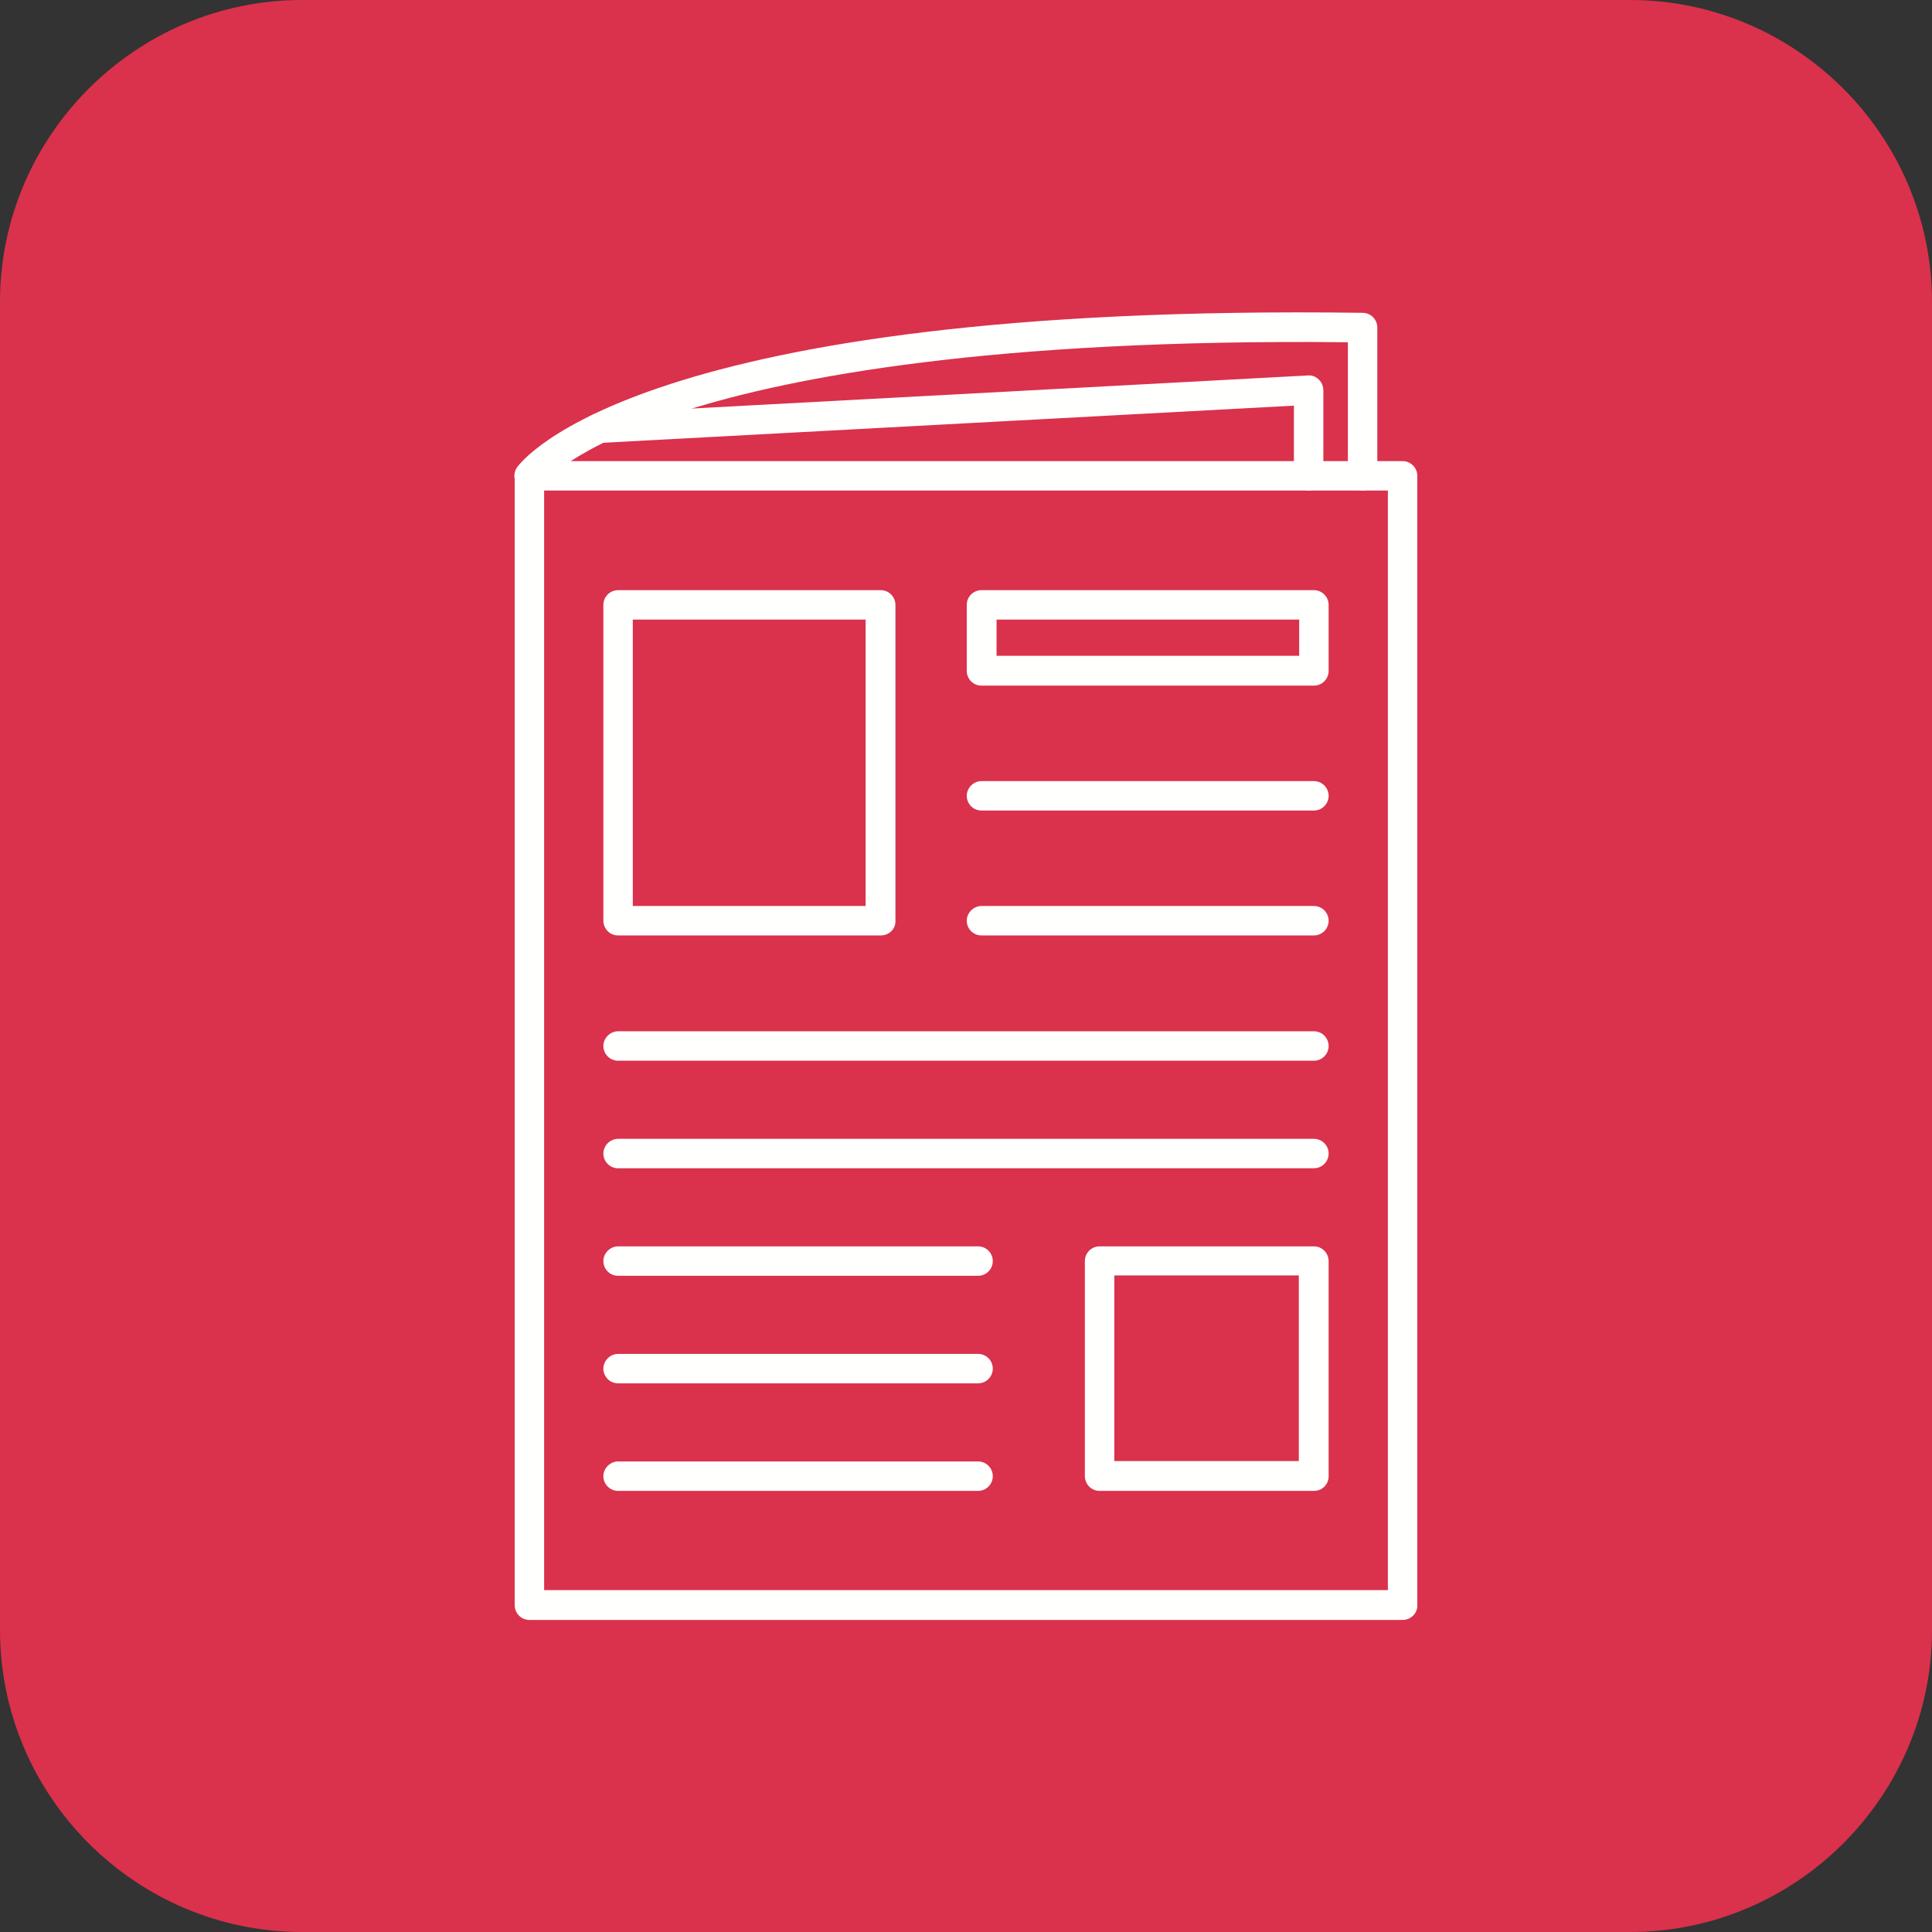
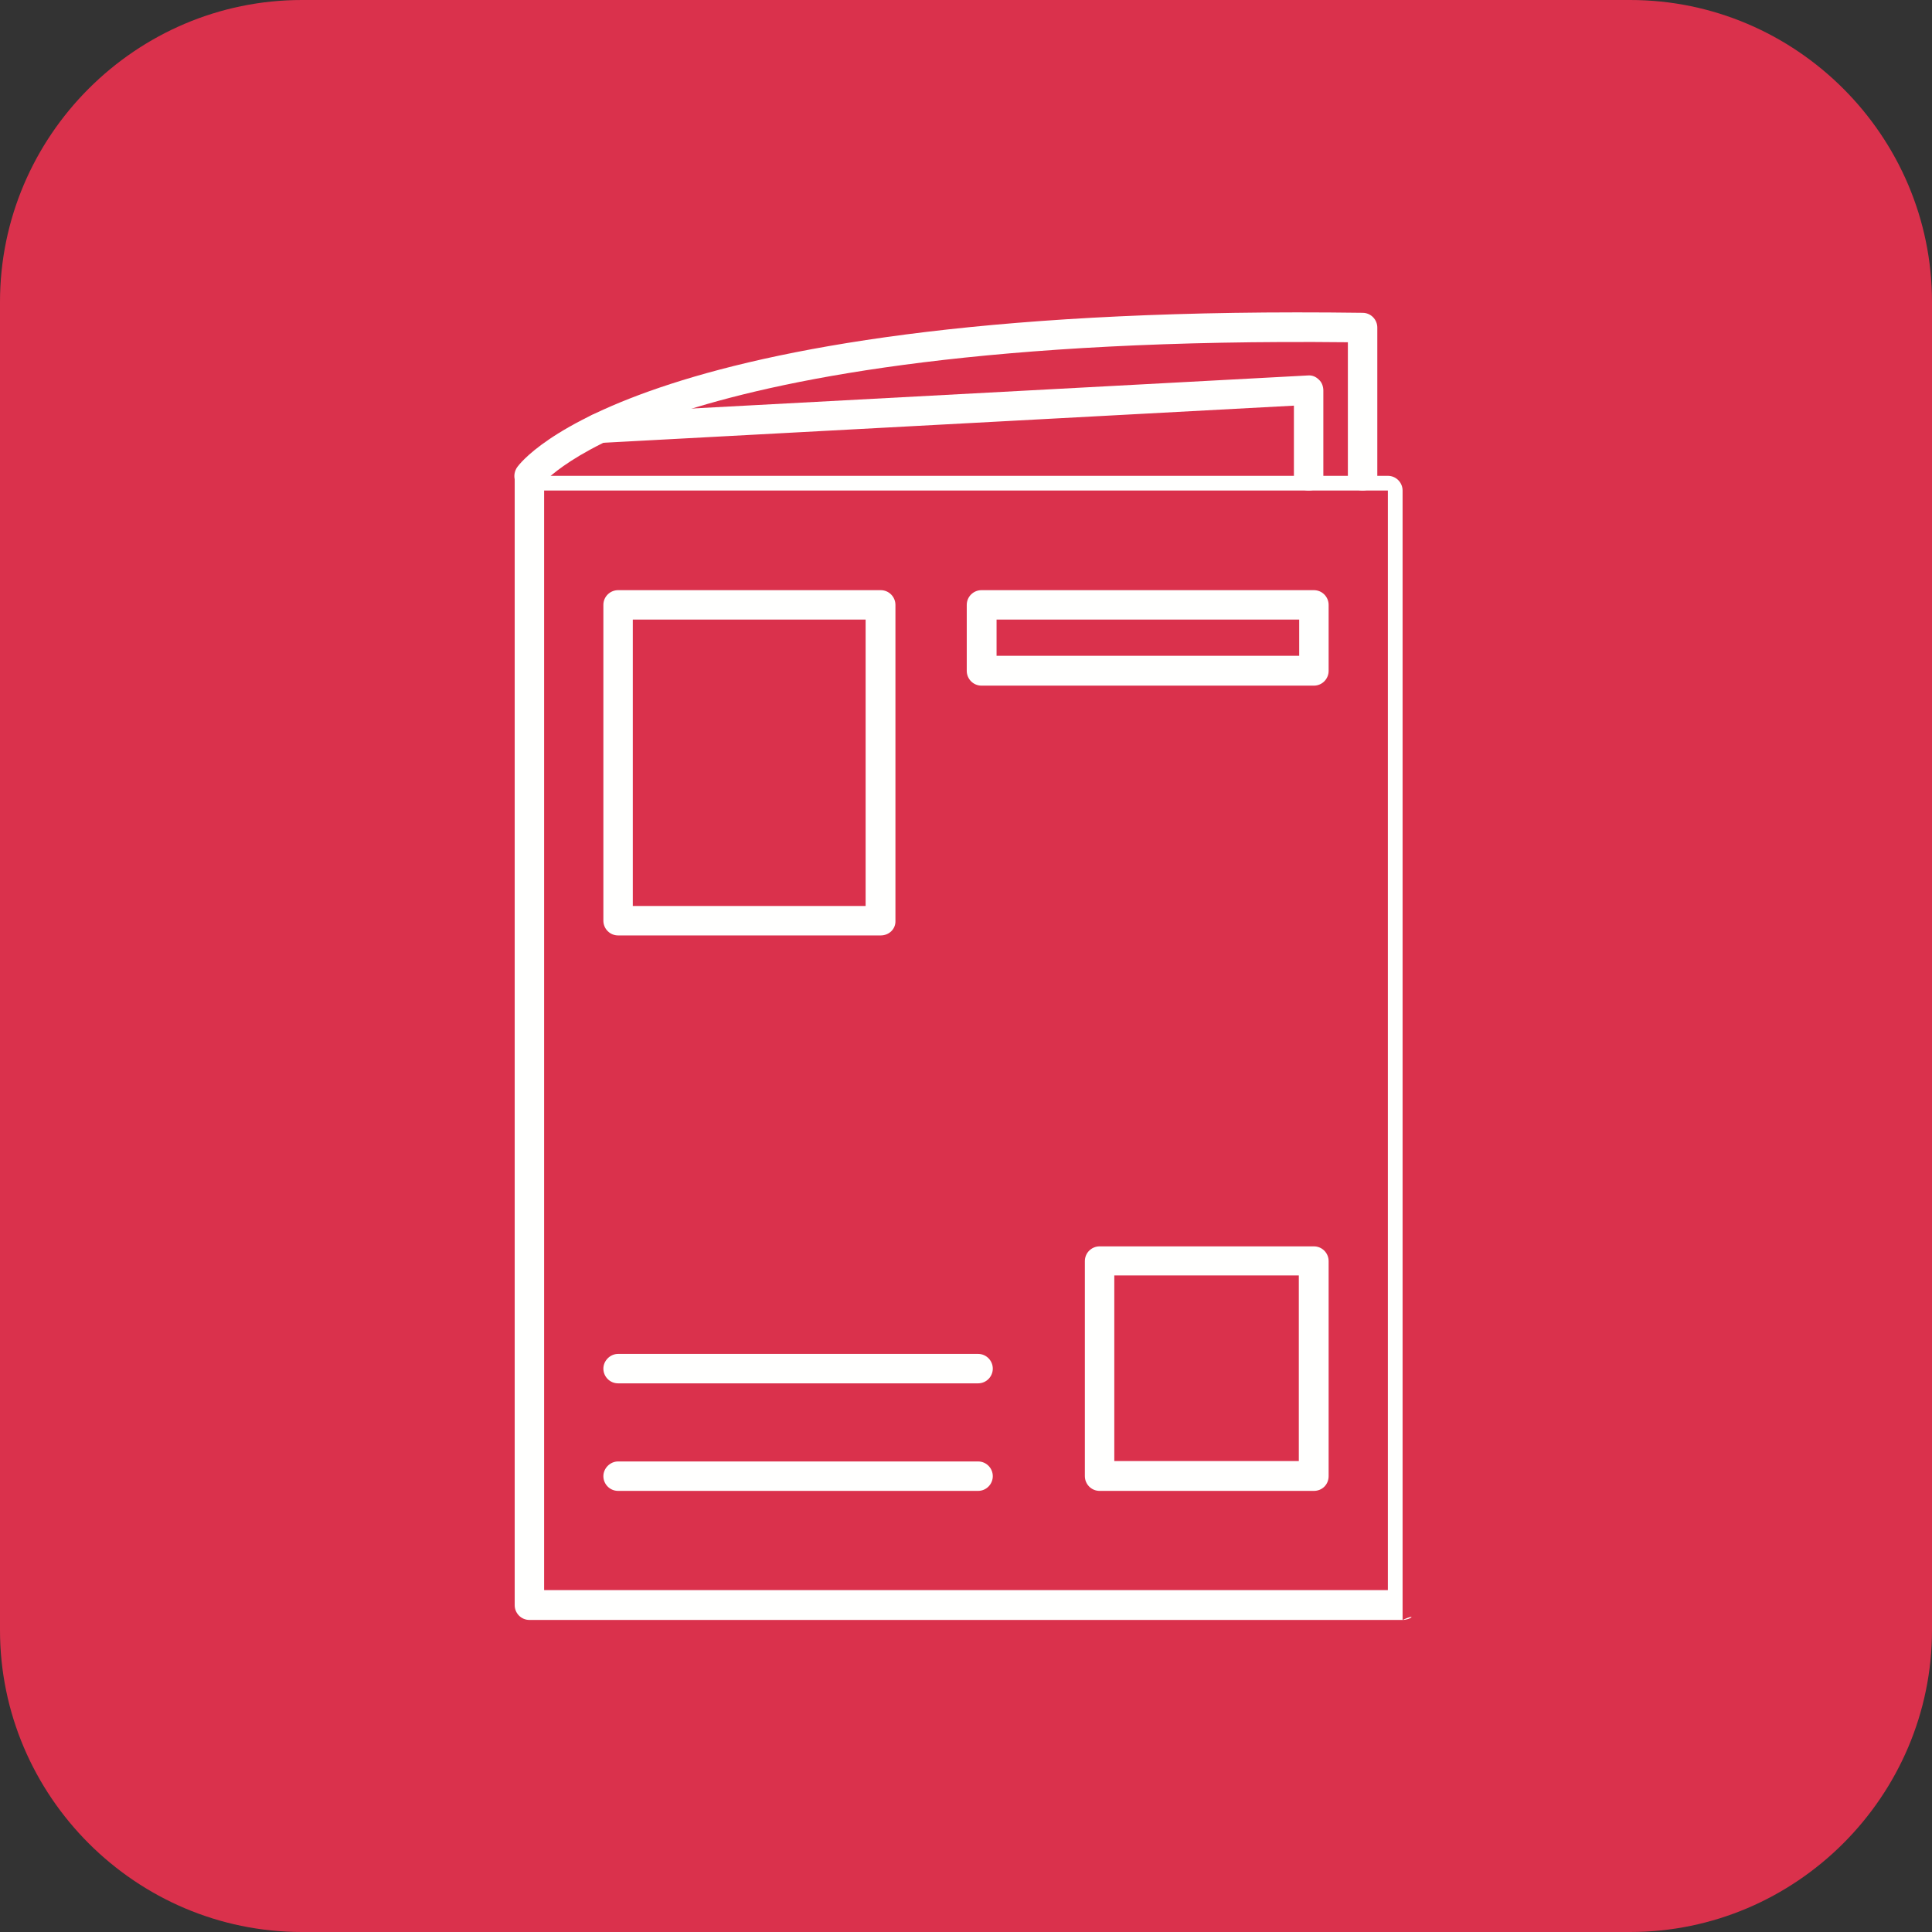
<svg xmlns="http://www.w3.org/2000/svg" fill="#000000" height="512" preserveAspectRatio="xMidYMid meet" version="1" viewBox="0.0 0.0 512.0 512.0" width="512" zoomAndPan="magnify">
  <rect x="0.0" y="0.0" width="512.0" height="512.0" fill="#333333" stroke="none" />
  <g id="change1_1">
    <path d="M432,512H80c-44,0-80-36-80-80V80C0,36,36,0,80,0h352c44,0,80,36,80,80v352C512,476,476,512,432,512z" fill="#da314c" />
  </g>
  <g fill="#fffffe">
    <g id="change2_1">
-       <path d="M371.7,429.3H140.3c-2.2,0-3.9-1.8-3.9-3.9V126.1c0-2.2,1.8-3.9,3.9-3.9h231.4c2.2,0,3.9,1.8,3.9,3.9v299.3 C375.7,427.5,373.9,429.3,371.7,429.3z M144.2,421.4h223.6V130H144.2V421.4z" />
+       <path d="M371.7,429.3H140.3c-2.2,0-3.9-1.8-3.9-3.9V126.1h231.4c2.2,0,3.9,1.8,3.9,3.9v299.3 C375.7,427.5,373.9,429.3,371.7,429.3z M144.2,421.4h223.6V130H144.2V421.4z" />
    </g>
    <g id="change2_2">
      <path d="M140.3,130.1c-0.8,0-1.6-0.2-2.3-0.7c-1.8-1.2-2.2-3.7-1-5.5s32.7-43.6,224.1-41c2.2,0,3.9,1.8,3.9,3.9v39.3 c0,2.2-1.8,3.9-3.9,3.9s-3.9-1.8-3.9-3.9V90.7c-94.4-1-147.3,9.2-175.2,18c-30.6,9.6-38.4,19.7-38.5,19.8 C142.7,129.5,141.5,130.1,140.3,130.1z" />
    </g>
    <g id="change2_3">
      <path d="M346.8,130c-2.2,0-3.9-1.8-3.9-3.9v-18.6l-184.1,9.9c-2.2,0.1-4-1.5-4.1-3.7s1.5-4,3.7-4.1l188.2-10.1 c1.1-0.1,2.1,0.3,2.9,1.1c0.8,0.7,1.2,1.8,1.2,2.9v22.8C350.8,128.3,349,130,346.8,130z" />
    </g>
    <g id="change2_4">
-       <path d="M348.2,247.9h-88.1c-2.2,0-3.9-1.8-3.9-3.9s1.8-3.9,3.9-3.9h88.1c2.2,0,3.9,1.8,3.9,3.9 S350.4,247.9,348.2,247.9z" />
-       <path d="M348.2,214.8h-88.1c-2.2,0-3.9-1.8-3.9-3.9s1.8-3.9,3.9-3.9h88.1c2.2,0,3.9,1.8,3.9,3.9 S350.4,214.8,348.2,214.8z" />
-       <path d="M348.2,281.1H163.8c-2.2,0-3.9-1.8-3.9-3.9s1.8-3.9,3.9-3.9h184.4c2.2,0,3.9,1.8,3.9,3.9 S350.4,281.1,348.2,281.1z" />
-       <path d="M348.2,309.6H163.8c-2.2,0-3.9-1.8-3.9-3.9s1.8-3.9,3.9-3.9h184.4c2.2,0,3.9,1.8,3.9,3.9 S350.4,309.6,348.2,309.6z" />
-       <path d="M259.2,338.1h-95.4c-2.2,0-3.9-1.8-3.9-3.9s1.8-3.9,3.9-3.9h95.4c2.2,0,3.9,1.8,3.9,3.9 S261.4,338.1,259.2,338.1z" />
      <path d="M259.2,366.6h-95.4c-2.2,0-3.9-1.8-3.9-3.9s1.8-3.9,3.9-3.9h95.4c2.2,0,3.9,1.8,3.9,3.9 S261.4,366.6,259.2,366.6z" />
      <path d="M259.2,395.1h-95.4c-2.2,0-3.9-1.8-3.9-3.9s1.8-3.9,3.9-3.9h95.4c2.2,0,3.9,1.8,3.9,3.9 S261.4,395.1,259.2,395.1z" />
      <path d="M233.4,247.9h-69.6c-2.2,0-3.9-1.8-3.9-3.9v-83.7c0-2.2,1.8-3.9,3.9-3.9h69.6c2.2,0,3.9,1.8,3.9,3.9V244 C237.4,246.2,235.6,247.9,233.4,247.9z M167.7,240.1h61.7v-75.9h-61.7V240.1z" />
      <path d="M348.2,181.7h-88.1c-2.2,0-3.9-1.8-3.9-3.9v-17.5c0-2.2,1.8-3.9,3.9-3.9h88.1c2.2,0,3.9,1.8,3.9,3.9v17.5 C352.1,179.9,350.4,181.7,348.2,181.7z M264.1,173.8h80.2v-9.6h-80.2L264.1,173.8L264.1,173.8z" />
      <path d="M348.2,395.1h-56.8c-2.2,0-3.9-1.8-3.9-3.9v-57c0-2.2,1.8-3.9,3.9-3.9h56.8c2.2,0,3.9,1.8,3.9,3.9v57 C352.1,393.4,350.4,395.1,348.2,395.1z M295.3,387.2h48.9V338h-48.9V387.2z" />
    </g>
  </g>
</svg>